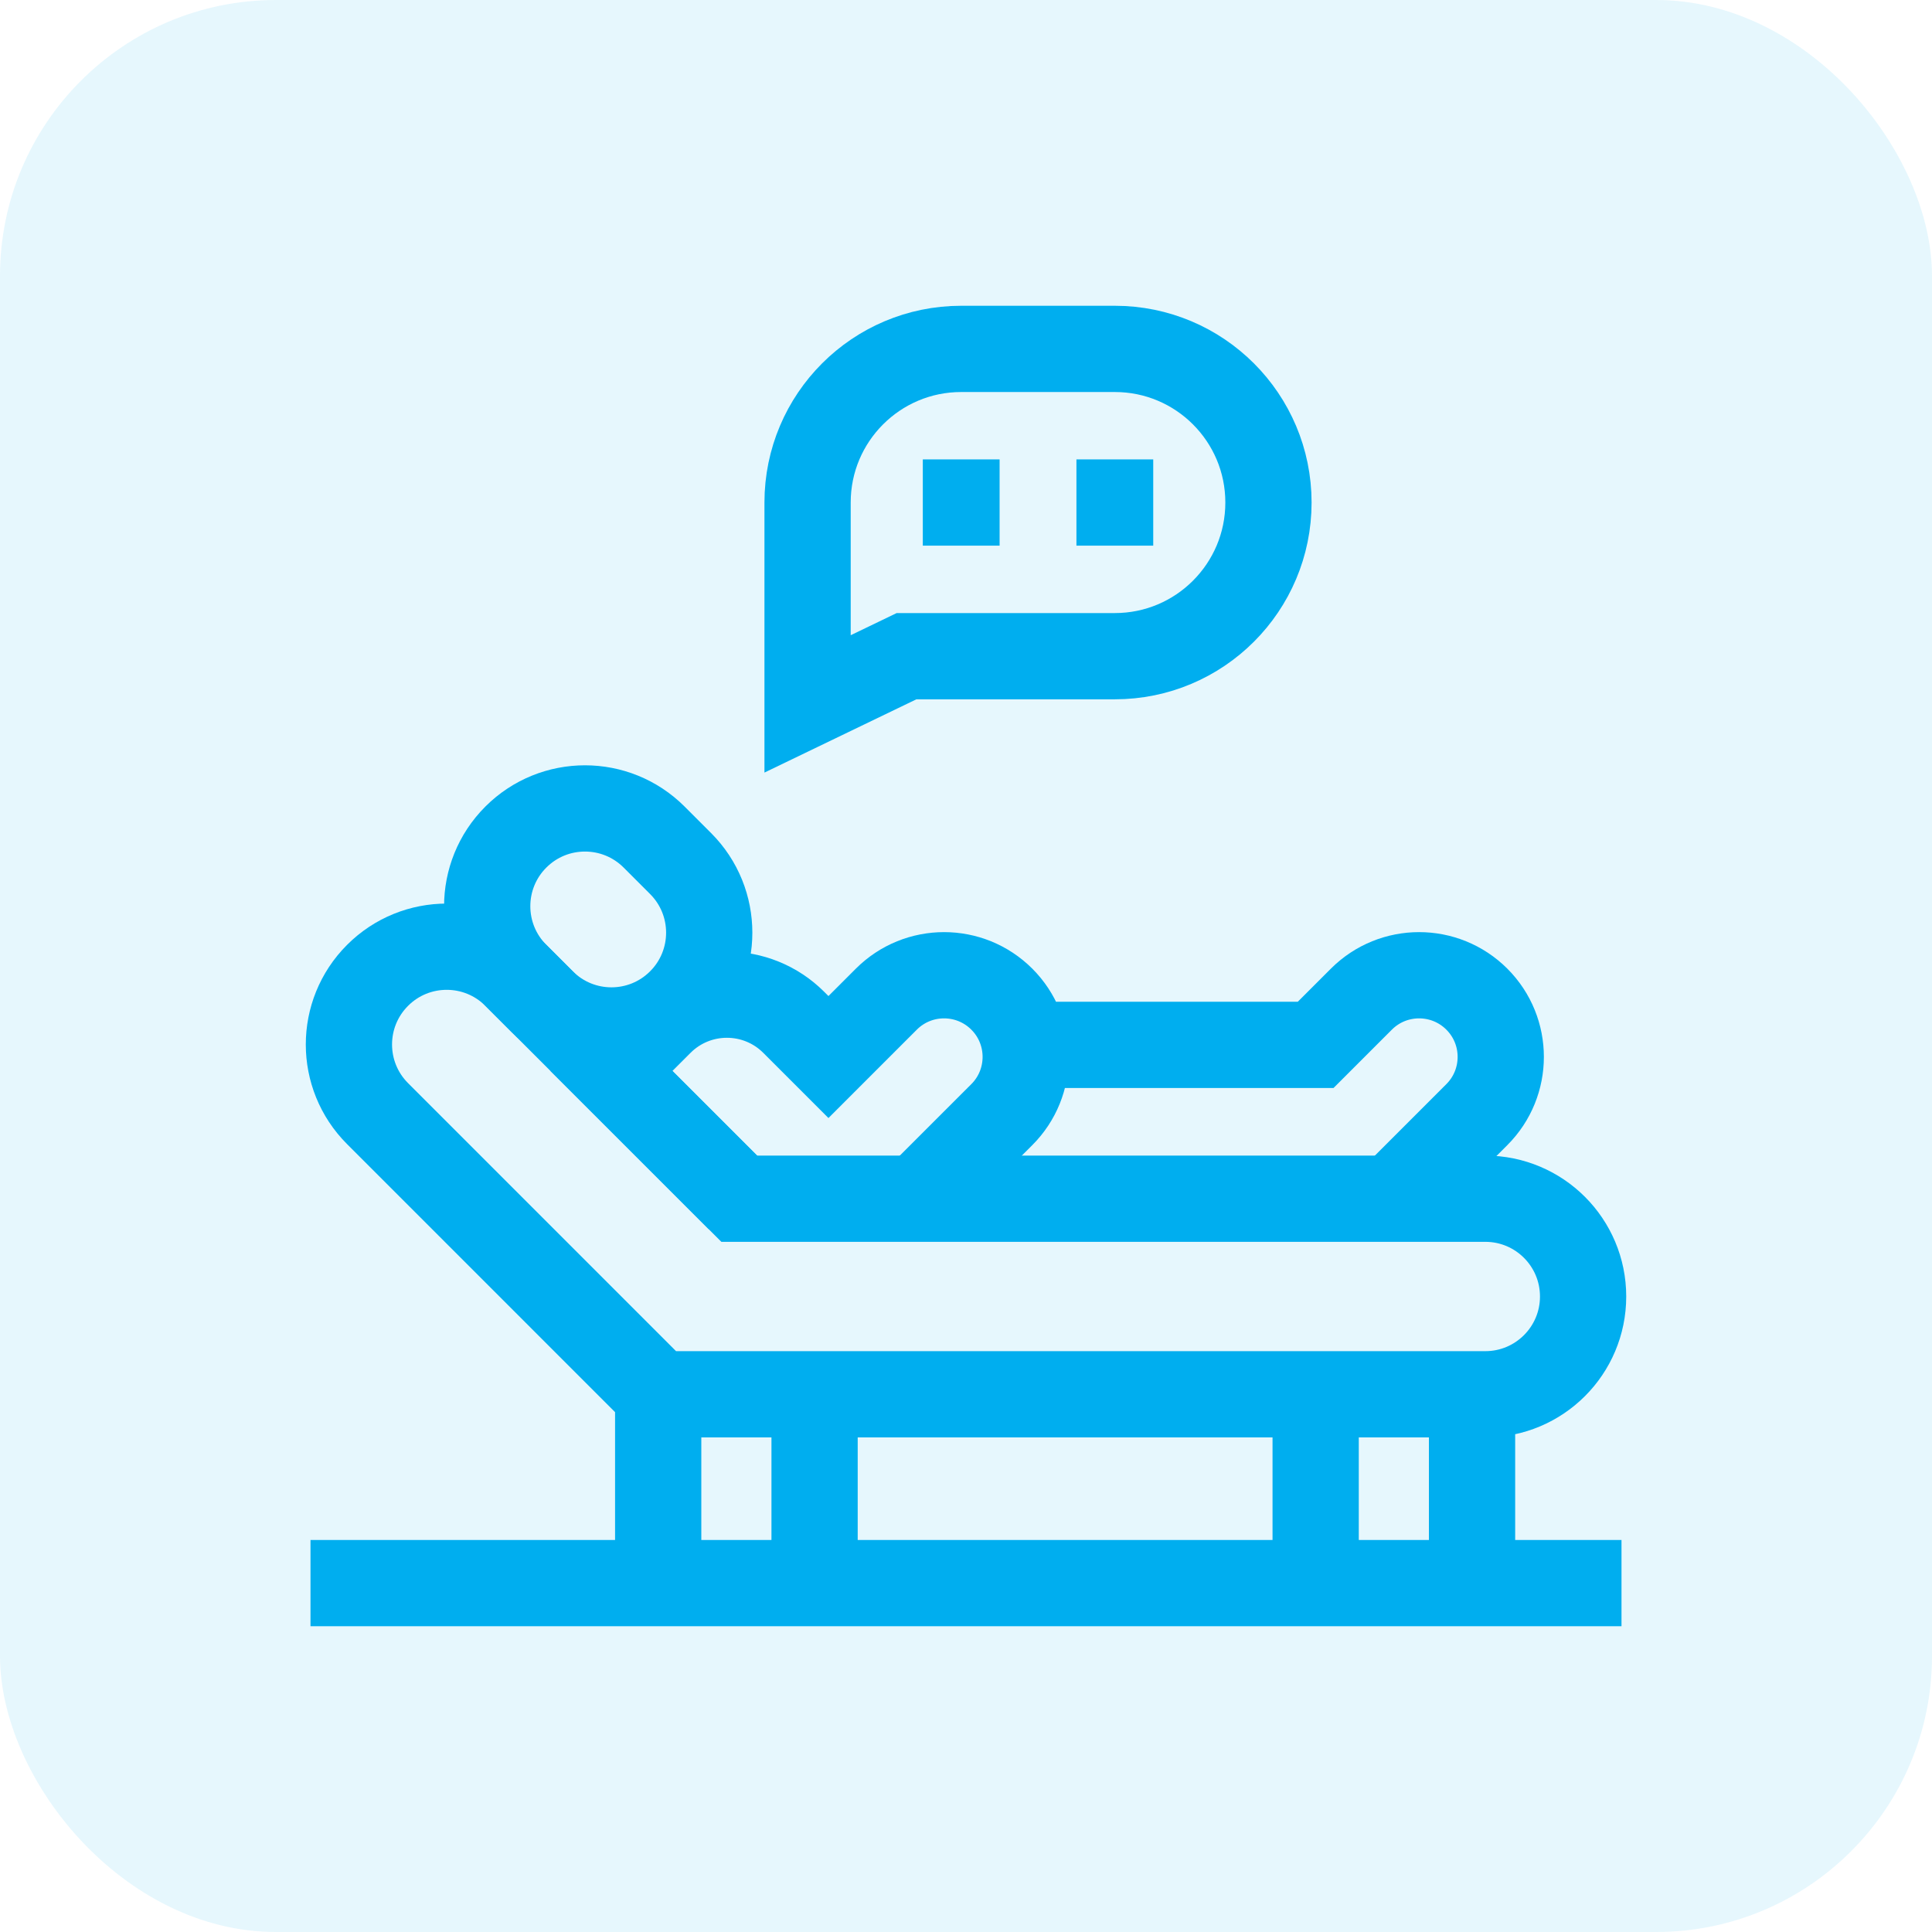
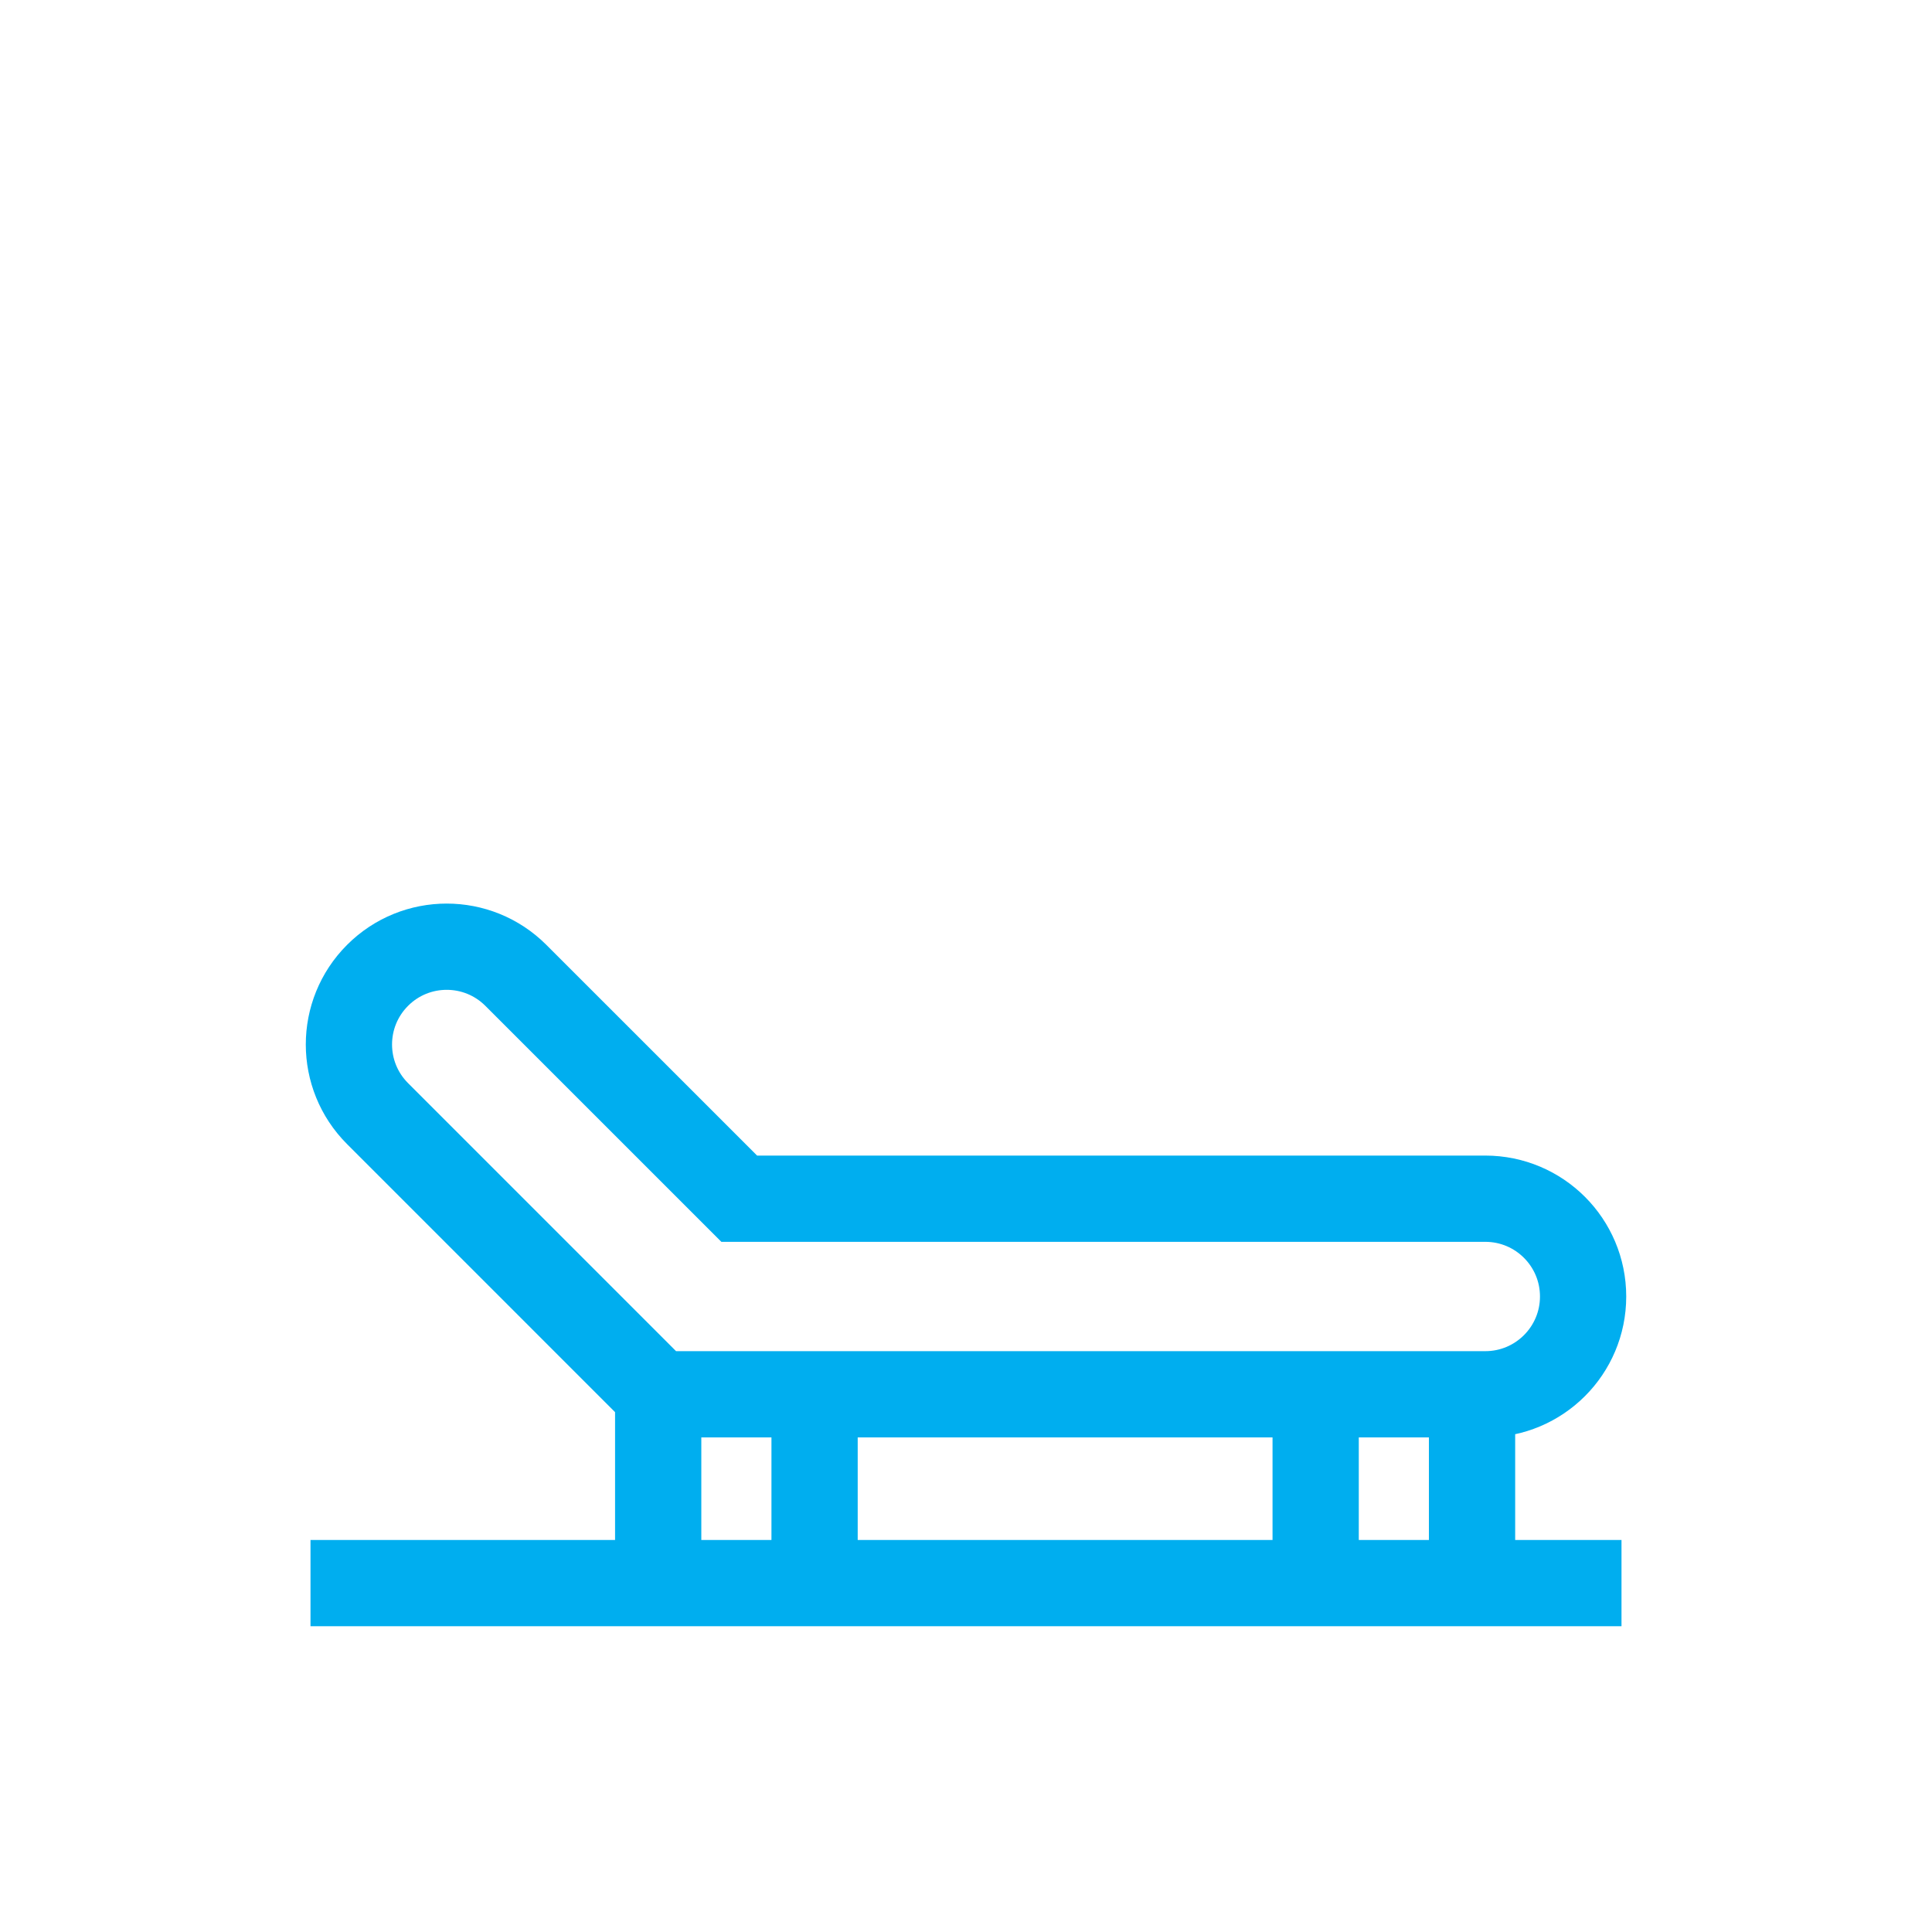
<svg xmlns="http://www.w3.org/2000/svg" width="56" height="56" viewBox="0 0 56 56" fill="none">
-   <rect width="56" height="56" rx="8" fill="#00AEEF" fill-opacity="0.1" />
  <path d="M47 45.887H9M19.078 40.414H43.052C44.618 40.414 45.887 39.145 45.887 37.58C45.887 36.014 44.618 34.745 43.052 34.745H21.427L14.952 28.271C13.845 27.164 12.05 27.164 10.944 28.271C9.837 29.378 9.837 31.172 10.944 32.279L19.078 40.414ZM19.078 40.414V45.887M23.611 40.414V45.887M38.135 40.414V45.887M42.668 40.414V45.887" stroke="#00AEEF" stroke-width="2.5" stroke-miterlimit="10" />
-   <path d="M14.952 24.263C13.845 25.37 13.845 27.164 14.952 28.271L15.719 29.038C16.826 30.145 18.62 30.145 19.727 29.038C20.834 27.931 20.834 26.137 19.727 25.03L18.96 24.263C17.853 23.156 16.059 23.156 14.952 24.263Z" stroke="#00AEEF" stroke-width="2.5" stroke-miterlimit="10" />
-   <path d="M26.6 34.745L29.038 32.308C29.962 31.384 29.962 29.885 29.038 28.961C28.114 28.037 26.615 28.037 25.691 28.961L24.013 30.639L23.008 29.634C21.938 28.563 20.202 28.563 19.131 29.634L17.723 31.042L21.427 34.745M40.345 34.77L42.807 32.308C43.731 31.384 43.731 29.885 42.807 28.961C41.883 28.037 40.384 28.037 39.46 28.961L38.135 30.286H30.087M26.748 14.566H28.974M33.427 14.566H31.201M26.276 19.02H32.314C34.773 19.02 36.767 17.026 36.767 14.566C36.767 12.107 34.773 10.113 32.314 10.113H27.861C25.401 10.113 23.408 12.107 23.408 14.566V20.403L26.276 19.02Z" stroke="#00AEEF" stroke-width="2.5" stroke-miterlimit="10" />
</svg>